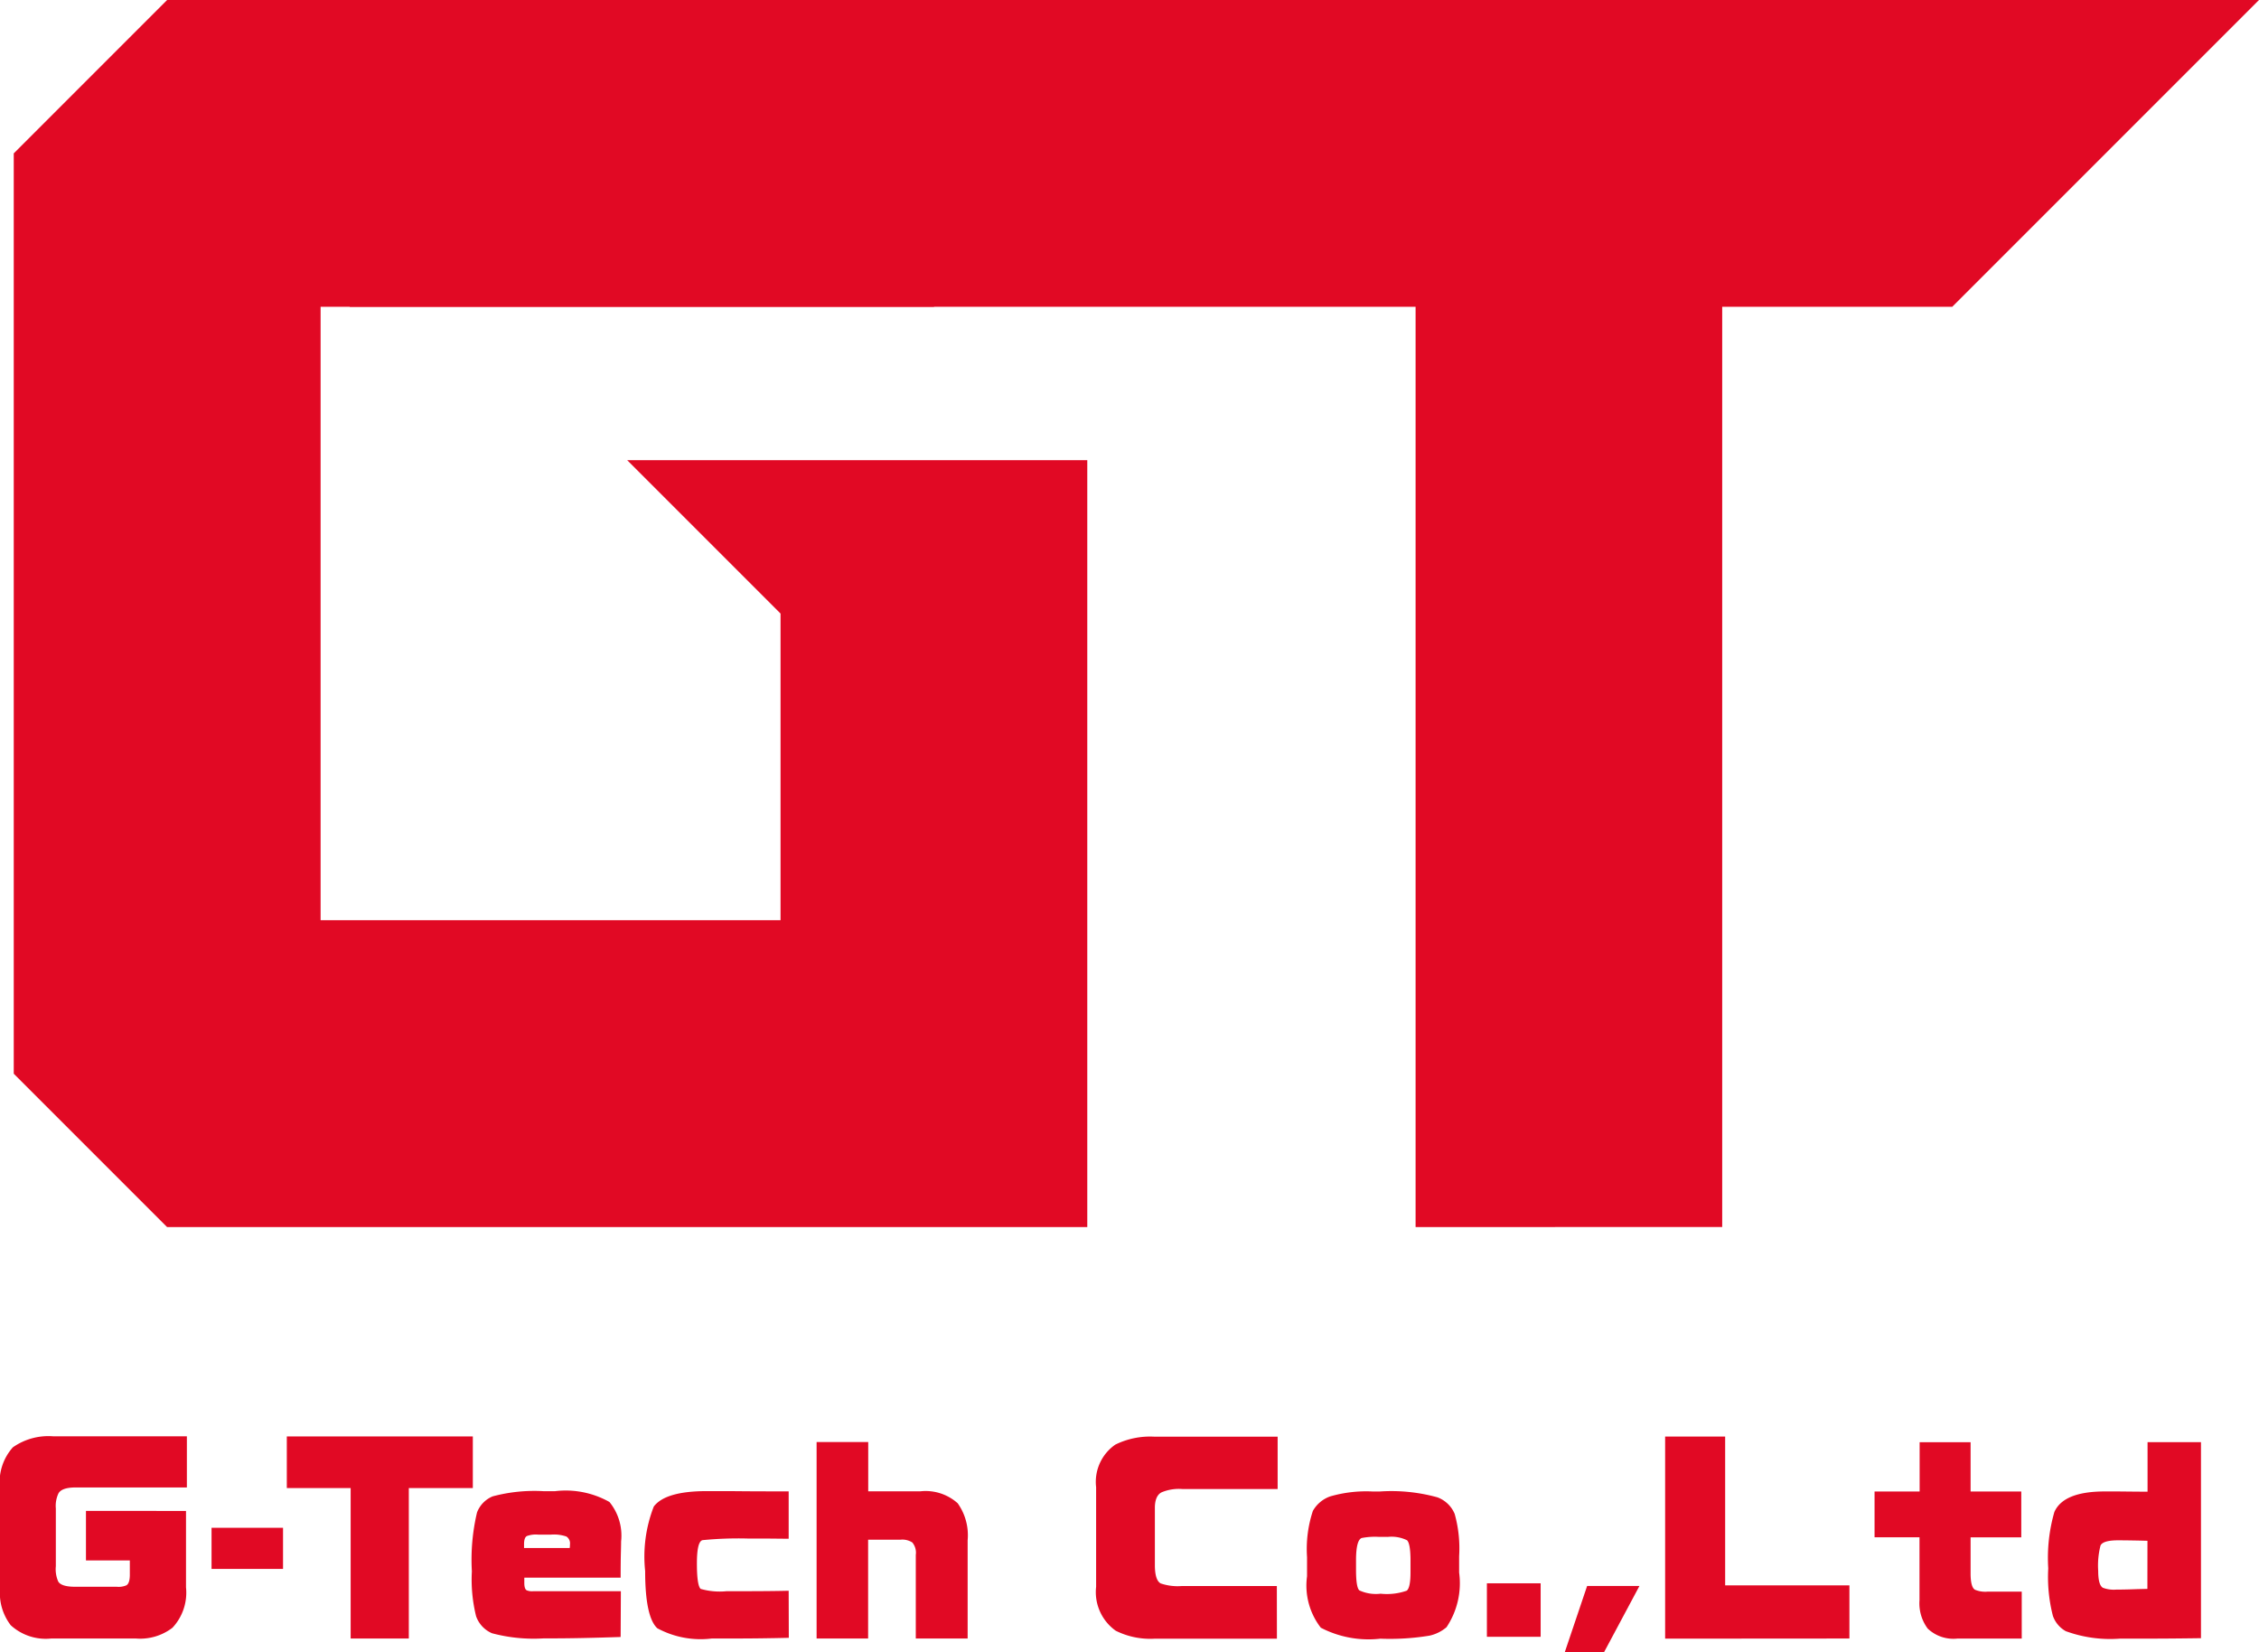
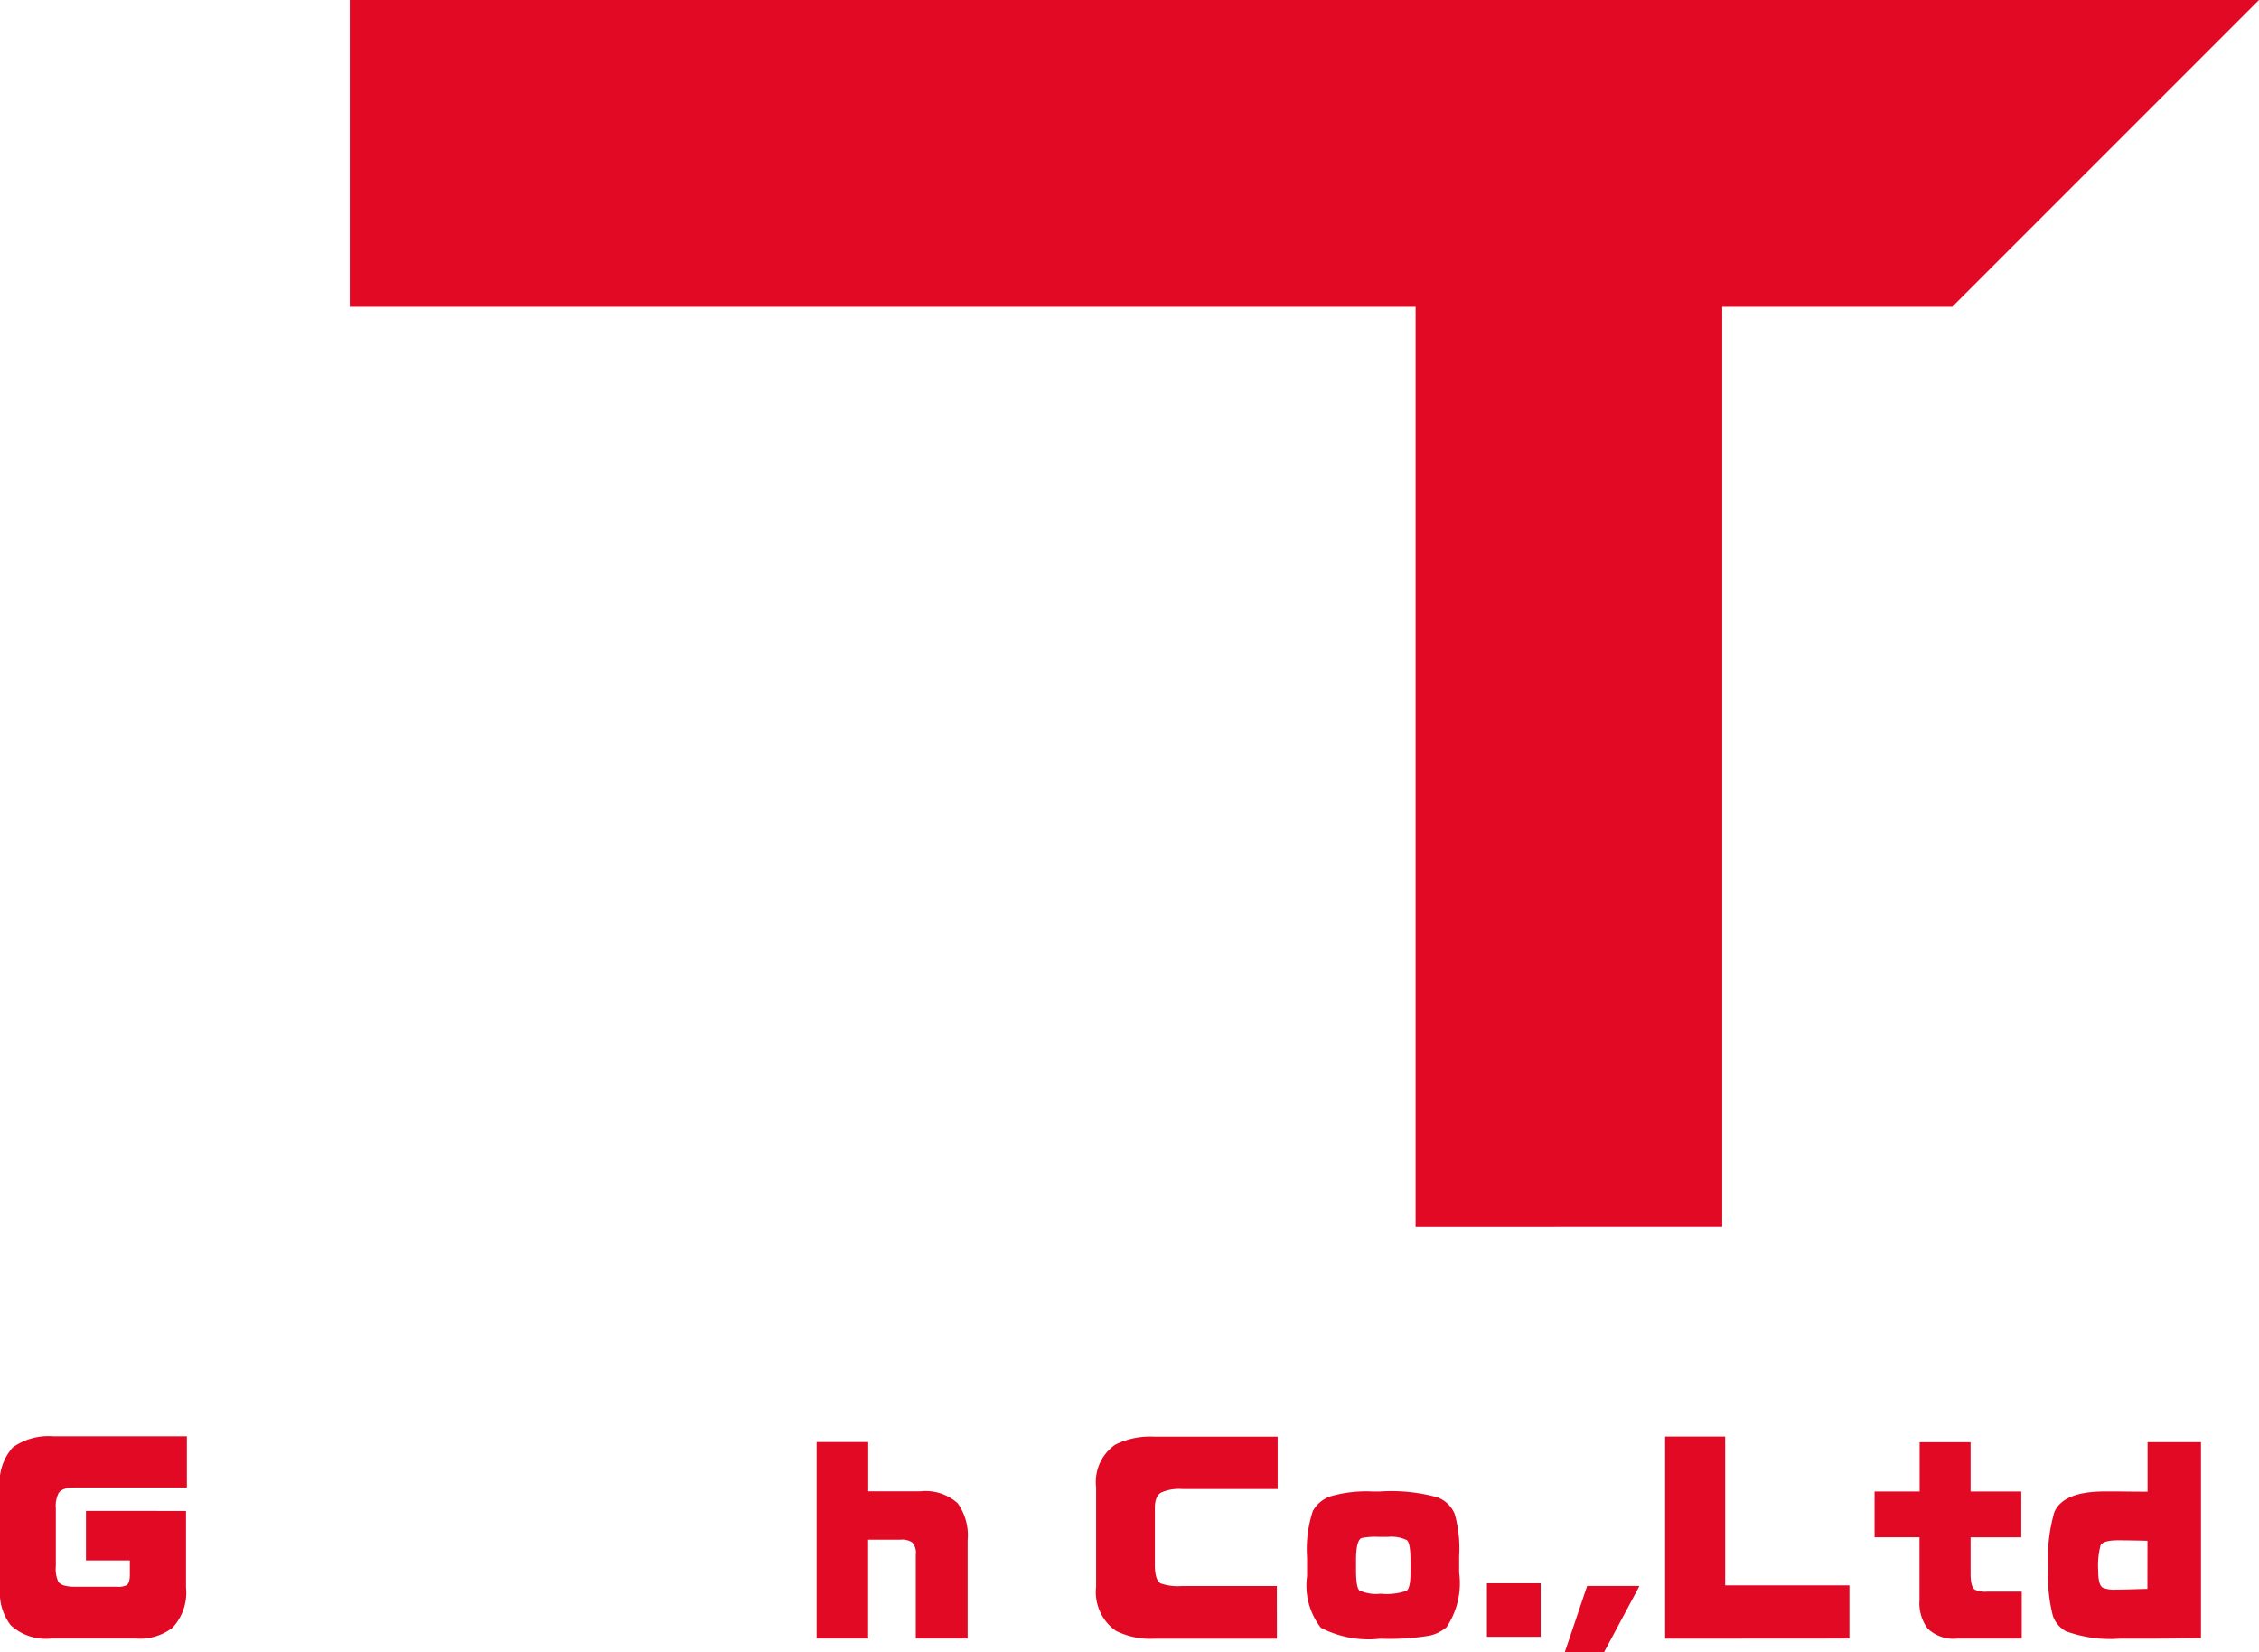
<svg xmlns="http://www.w3.org/2000/svg" width="68.01" height="49.742" viewBox="0 0 68.01 49.742">
  <g id="アートワーク_1" data-name="アートワーク 1" transform="translate(34.005 24.871)">
    <g id="グループ_626" data-name="グループ 626" transform="translate(-34.005 -24.871)">
      <path id="パス_138" data-name="パス 138" d="M178.7,36.938V9.235H146.611V0h57.481l-9.235,9.235h-6.926v27.7Z" transform="translate(-136.082)" fill="#e10924" />
-       <path id="パス_139" data-name="パス 139" d="M10.379,36.938,5.762,32.321V4.617L10.379,0h27.7L33.465,9.235H15V27.7H28.847V18.469L24.23,13.852H38.082V36.938Z" transform="translate(-5.348)" fill="#e10924" />
      <g id="グループ_625" data-name="グループ 625" transform="translate(0 43.24)">
        <path id="パス_140" data-name="パス 140" d="M5.6,604.347v2.3a1.545,1.545,0,0,1-.408,1.216,1.6,1.6,0,0,1-1.1.324H1.54a1.562,1.562,0,0,1-1.217-.4A1.587,1.587,0,0,1,0,606.7v-3.031a1.572,1.572,0,0,1,.387-1.237A1.862,1.862,0,0,1,1.6,602.1H5.626v1.54H2.243q-.394.008-.485.183a.882.882,0,0,0-.077.45v1.737a.924.924,0,0,0,.07.457q.084.155.478.162H3.516a.587.587,0,0,0,.288-.043q.1-.056.105-.3v-.45H2.588v-1.491Z" transform="translate(0 -602.104)" fill="#e10924" />
-         <rect id="長方形_971" data-name="長方形 971" width="2.152" height="1.238" transform="translate(6.369 2.75)" fill="#e10924" />
-         <path id="パス_141" data-name="パス 141" d="M120.247,603.661v-1.554h5.6v1.554h-1.927v4.529h-1.751v-4.529Z" transform="translate(-111.612 -602.107)" fill="#e10924" />
-         <path id="パス_142" data-name="パス 142" d="M202.279,629.5q-1.244.042-2.109.042h-.211a4.866,4.866,0,0,1-1.554-.155.874.874,0,0,1-.478-.513,4.6,4.6,0,0,1-.127-1.35,6.185,6.185,0,0,1,.155-1.772.854.854,0,0,1,.471-.485,4.846,4.846,0,0,1,1.547-.155h.323a2.683,2.683,0,0,1,1.646.324,1.6,1.6,0,0,1,.351,1.188q0,.1-.007.359t-.007.731h-2.9v.162c0,.122.028.195.07.218a.424.424,0,0,0,.2.028h2.637Zm-1.533-2.679a.735.735,0,0,0,.007-.106.246.246,0,0,0-.106-.239,1.147,1.147,0,0,0-.471-.057H199.8a.777.777,0,0,0-.345.043c-.051.028-.08.1-.084.225v.134Z" transform="translate(-183.594 -623.463)" fill="#e10924" />
-         <path id="パス_143" data-name="パス 143" d="M274.787,629.435q-.858.021-1.8.021h-.521a2.744,2.744,0,0,1-1.638-.309q-.366-.338-.366-1.723a4.147,4.147,0,0,1,.26-1.941q.352-.465,1.6-.464h.682q.689.007,1.167.007h.612v1.427l-.731-.007h-.513a11,11,0,0,0-1.35.049q-.169.042-.169.7t.112.767a2.091,2.091,0,0,0,.781.07h.26q1.1,0,1.61-.014Z" transform="translate(-251.039 -623.373)" fill="#e10924" />
        <path id="パス_144" data-name="パス 144" d="M342.336,610.363v-5.915h1.554v1.484h1.568a1.448,1.448,0,0,1,1.125.359,1.664,1.664,0,0,1,.3,1.118v2.954h-1.561v-2.518a.477.477,0,0,0-.105-.373.551.551,0,0,0-.352-.084h-.978v2.975Z" transform="translate(-317.751 -604.28)" fill="#e10924" />
        <path id="パス_145" data-name="パス 145" d="M464.958,608.25H461.28a2.327,2.327,0,0,1-1.174-.239,1.426,1.426,0,0,1-.591-1.322v-3a1.363,1.363,0,0,1,.577-1.28,2.362,2.362,0,0,1,1.188-.239h3.7v1.575H462.11a1.353,1.353,0,0,0-.626.1q-.19.1-.2.436v1.786q.007.429.176.52a1.579,1.579,0,0,0,.633.078h2.863Z" transform="translate(-426.515 -602.162)" fill="#e10924" />
        <path id="パス_146" data-name="パス 146" d="M547.943,627.729v-.576a3.654,3.654,0,0,1,.176-1.393.969.969,0,0,1,.521-.436,3.9,3.9,0,0,1,1.273-.148h.225a5.184,5.184,0,0,1,1.73.176.9.9,0,0,1,.52.5,3.854,3.854,0,0,1,.134,1.273v.492a2.382,2.382,0,0,1-.38,1.645,1.177,1.177,0,0,1-.514.254,7.33,7.33,0,0,1-1.477.091,3.119,3.119,0,0,1-1.793-.33,2.069,2.069,0,0,1-.415-1.547m2.426-1.188H550.1a2.069,2.069,0,0,0-.513.035c-.108.042-.164.251-.169.626v.331q0,.528.1.619a1.189,1.189,0,0,0,.64.1,1.8,1.8,0,0,0,.787-.091q.112-.091.113-.541v-.422q-.007-.464-.105-.555a1.054,1.054,0,0,0-.584-.1" transform="translate(-508.593 -623.519)" fill="#e10924" />
        <rect id="長方形_972" data-name="長方形 972" width="1.618" height="1.61" transform="translate(44.765 4.421)" fill="#e10924" />
        <path id="パス_147" data-name="パス 147" d="M655.95,666.746l.675-2H658.2l-1.069,2Z" transform="translate(-608.843 -660.244)" fill="#e10924" />
        <path id="パス_148" data-name="パス 148" d="M698.058,608.25v-6.083h1.807v4.479h3.741v1.6Z" transform="translate(-647.927 -602.163)" fill="#e10924" />
        <path id="パス_149" data-name="パス 149" d="M785.8,607.378V606h1.357v-1.484h1.534V606h1.526v1.379h-1.526V608.5q.007.387.133.457a.8.8,0,0,0,.387.056h1.02v1.413H788.3a1.124,1.124,0,0,1-.9-.3,1.275,1.275,0,0,1-.247-.858v-1.891Z" transform="translate(-729.364 -604.342)" fill="#e10924" />
        <path id="パス_150" data-name="パス 150" d="M863.245,604.51v5.9q-.958.014-1.963.014H860.8a3.9,3.9,0,0,1-1.625-.225.851.851,0,0,1-.387-.457,4.706,4.706,0,0,1-.141-1.435,4.985,4.985,0,0,1,.184-1.695q.274-.619,1.519-.619h.338c.21,0,.527.007.949.007V604.51Zm-1.611,2.968q-.541-.014-.886-.014-.45,0-.527.155a2.431,2.431,0,0,0-.07.767c0,.281.046.45.14.506a.929.929,0,0,0,.408.055h.042c.047,0,.243,0,.591-.014l.3-.007Z" transform="translate(-796.982 -604.337)" fill="#e10924" />
      </g>
    </g>
  </g>
</svg>